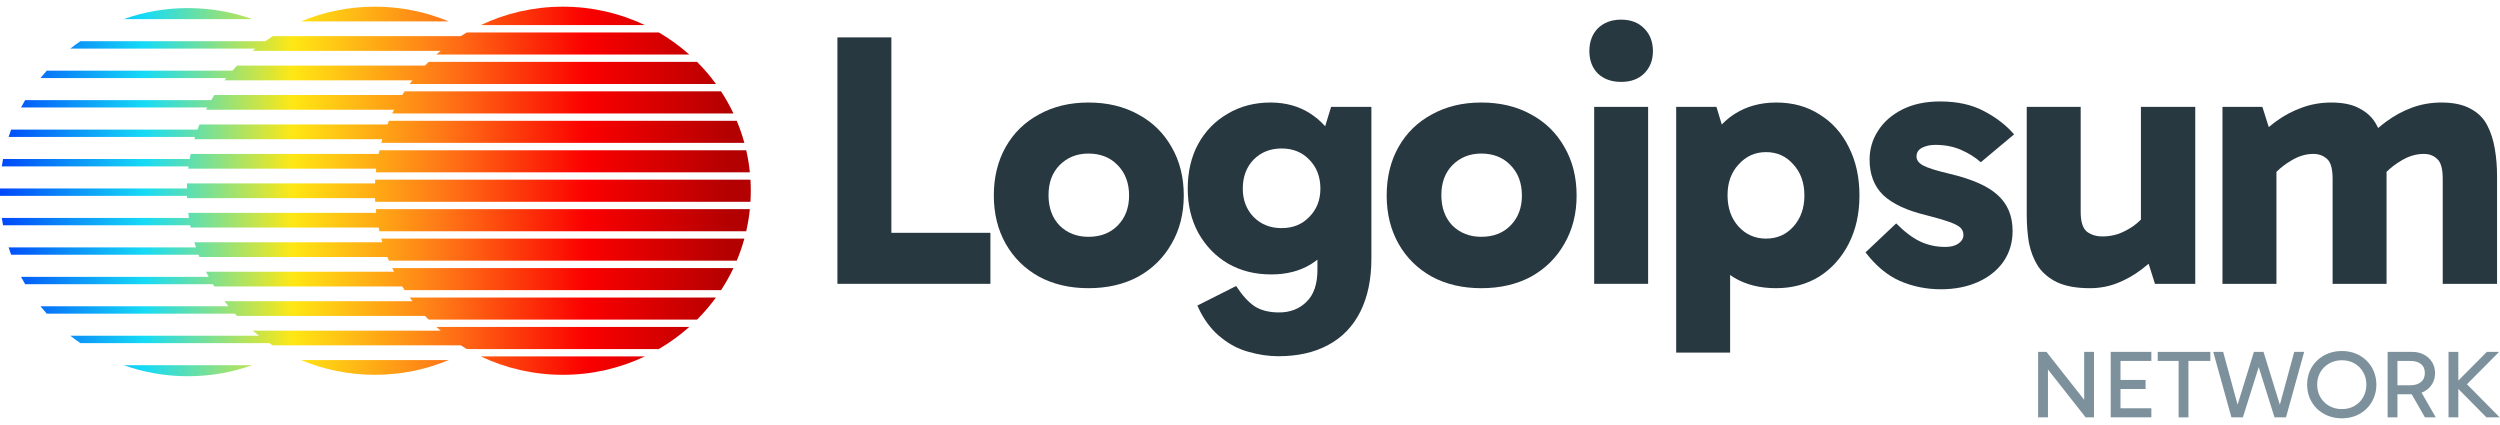
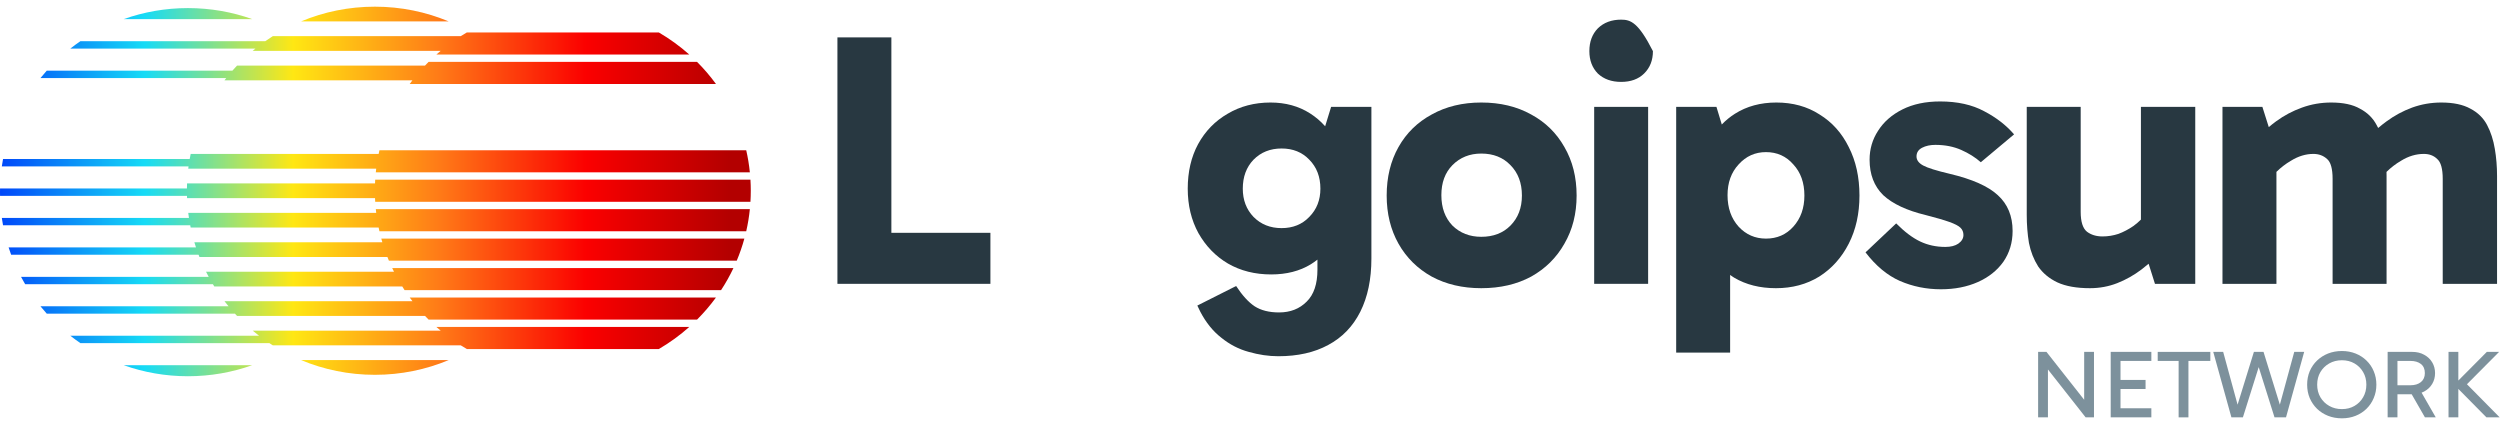
<svg xmlns="http://www.w3.org/2000/svg" width="200" height="34" viewBox="0 0 200 34" fill="none">
  <g clip-path="url(#clip0_1_2)">
-     <path d="M51.588 2.006C49.605 1.063 47.379 0.534 45.026 0.534C42.673 0.534 40.447 1.063 38.464 2.006H51.588Z" fill="url(#paint0_linear_1_2)" />
    <path d="M36.864 2.89C37.024 2.789 37.185 2.69 37.349 2.595H52.704C53.577 3.104 54.393 3.697 55.14 4.362H34.912C35.024 4.262 35.138 4.164 35.253 4.068H20.217C20.29 4.007 20.363 3.946 20.437 3.887H5.626C5.886 3.682 6.154 3.485 6.428 3.298H21.218C21.418 3.157 21.621 3.021 21.828 2.89H36.864Z" fill="url(#paint1_linear_1_2)" />
    <path d="M57.277 6.718C56.82 6.091 56.314 5.5 55.764 4.951H34.288C34.191 5.048 34.095 5.146 34.001 5.246H18.965C18.838 5.38 18.714 5.515 18.592 5.654H3.74C3.567 5.846 3.4 6.042 3.238 6.243H18.101C18.053 6.303 18.006 6.363 17.959 6.424H32.996C32.921 6.521 32.848 6.619 32.776 6.718H57.277Z" fill="url(#paint2_linear_1_2)" />
-     <path d="M32.18 7.602C32.242 7.503 32.304 7.405 32.368 7.308H57.684C58.054 7.871 58.386 8.462 58.676 9.075H31.376C31.423 8.976 31.471 8.878 31.52 8.78H16.483C16.514 8.719 16.544 8.659 16.576 8.599H1.682C1.787 8.4 1.897 8.203 2.012 8.01H16.899C16.978 7.872 17.06 7.737 17.143 7.602H32.18Z" fill="url(#paint3_linear_1_2)" />
-     <path d="M59.549 11.431C59.383 10.825 59.179 10.236 58.939 9.664H31.113C31.072 9.761 31.032 9.859 30.994 9.958H15.957C15.904 10.093 15.852 10.229 15.803 10.366H0.891C0.82 10.56 0.752 10.757 0.688 10.955H15.606C15.587 11.015 15.569 11.076 15.55 11.136H30.587C30.558 11.234 30.53 11.332 30.503 11.431H59.549Z" fill="url(#paint4_linear_1_2)" />
    <path d="M30.291 12.314C30.311 12.216 30.332 12.118 30.355 12.02H59.698C59.83 12.597 59.928 13.187 59.988 13.787H30.064C30.074 13.688 30.085 13.59 30.097 13.492H15.06C15.068 13.432 15.075 13.371 15.084 13.311H0.146C0.174 13.114 0.207 12.917 0.243 12.722H15.175C15.2 12.585 15.226 12.45 15.254 12.314H30.291Z" fill="url(#paint5_linear_1_2)" />
    <path d="M60.063 15.259C60.063 15.556 60.054 15.851 60.036 16.143H30.016C30.01 16.045 30.005 15.947 30.002 15.849H14.965C14.963 15.788 14.96 15.728 14.959 15.667H0.003C0.001 15.569 0 15.471 0 15.373C0 15.274 0.001 15.176 0.003 15.078H14.954C14.956 14.942 14.96 14.806 14.965 14.671H30.002C30.005 14.572 30.01 14.474 30.016 14.376H60.036C60.054 14.668 60.063 14.963 60.063 15.259Z" fill="url(#paint6_linear_1_2)" />
    <path d="M59.988 16.732C59.928 17.332 59.83 17.922 59.698 18.499H30.355C30.332 18.401 30.311 18.303 30.291 18.205H15.254C15.241 18.144 15.229 18.084 15.218 18.023H0.243C0.207 17.828 0.174 17.632 0.146 17.434H15.116C15.095 17.299 15.077 17.163 15.06 17.027H30.097C30.085 16.929 30.074 16.831 30.064 16.732H59.988Z" fill="url(#paint7_linear_1_2)" />
    <path d="M30.994 20.561C31.032 20.66 31.072 20.758 31.113 20.855H58.939C59.179 20.284 59.383 19.694 59.549 19.088H30.503C30.53 19.187 30.558 19.285 30.587 19.383H15.55C15.591 19.52 15.634 19.655 15.678 19.791H0.688C0.752 19.989 0.82 20.185 0.891 20.38H15.887C15.91 20.44 15.933 20.501 15.957 20.561H30.994Z" fill="url(#paint8_linear_1_2)" />
    <path d="M58.676 21.444C58.386 22.058 58.054 22.648 57.684 23.212H32.368C32.304 23.114 32.242 23.016 32.18 22.917H17.143C17.106 22.857 17.069 22.797 17.032 22.736H2.012C1.897 22.542 1.787 22.346 1.682 22.147H16.696C16.623 22.012 16.552 21.876 16.483 21.739H31.52C31.471 21.641 31.423 21.543 31.376 21.444H58.676Z" fill="url(#paint9_linear_1_2)" />
    <path d="M34.001 25.273C34.095 25.373 34.191 25.471 34.288 25.568H55.764C56.314 25.019 56.82 24.428 57.277 23.801H32.776C32.848 23.9 32.921 23.998 32.996 24.095H17.959C18.065 24.233 18.173 24.369 18.284 24.503H3.238C3.4 24.703 3.567 24.9 3.74 25.092H18.796C18.852 25.153 18.908 25.213 18.965 25.273H34.001Z" fill="url(#paint10_linear_1_2)" />
    <path d="M55.14 26.157C54.393 26.822 53.577 27.415 52.704 27.924H37.349C37.185 27.829 37.024 27.73 36.864 27.629H21.828C21.734 27.57 21.641 27.509 21.549 27.448H6.428C6.154 27.26 5.886 27.064 5.626 26.859H20.725C20.552 26.727 20.383 26.591 20.217 26.451H35.253C35.138 26.355 35.024 26.257 34.912 26.157H55.14Z" fill="url(#paint11_linear_1_2)" />
-     <path d="M38.464 28.513C40.447 29.456 42.673 29.985 45.026 29.985C47.379 29.985 49.605 29.456 51.588 28.513H38.464Z" fill="url(#paint12_linear_1_2)" />
    <path d="M20.179 1.53C18.574 0.959 16.843 0.647 15.037 0.647C13.23 0.647 11.499 0.959 9.894 1.53H20.179Z" fill="url(#paint13_linear_1_2)" />
    <path d="M9.894 29.215C11.499 29.787 13.23 30.099 15.037 30.099C16.843 30.099 18.574 29.787 20.179 29.215H9.894Z" fill="url(#paint14_linear_1_2)" />
    <path d="M29.99 0.534C32.085 0.534 34.08 0.953 35.893 1.712H24.087C25.899 0.953 27.894 0.534 29.99 0.534Z" fill="url(#paint15_linear_1_2)" />
    <path d="M29.99 29.985C27.894 29.985 25.899 29.566 24.087 28.807H35.893C34.08 29.566 32.085 29.985 29.99 29.985Z" fill="url(#paint16_linear_1_2)" />
    <path d="M195.882 33.389V28.151H196.667V33.389H195.882ZM198.914 33.389L196.377 30.82V30.735L198.946 28.151H199.928L197.091 31.005L197.17 30.551L199.974 33.389H198.914Z" fill="#7D919C" />
    <path d="M191.011 33.389V28.151H192.974C193.341 28.151 193.66 28.227 193.933 28.381C194.211 28.53 194.425 28.733 194.577 28.989C194.729 29.245 194.805 29.533 194.805 29.851C194.805 30.169 194.729 30.456 194.577 30.712C194.425 30.969 194.211 31.171 193.933 31.32C193.66 31.469 193.341 31.543 192.974 31.543H191.655V30.82H192.841C193.186 30.82 193.464 30.735 193.674 30.566C193.883 30.392 193.988 30.153 193.988 29.851C193.988 29.528 193.883 29.284 193.674 29.12C193.464 28.956 193.186 28.874 192.841 28.874H191.647L191.796 28.697V33.389H191.011ZM193.995 33.389L192.746 31.212H193.611L194.86 33.389H193.995Z" fill="#7D919C" />
    <path d="M184.572 30.774C184.572 30.384 184.64 30.025 184.777 29.697C184.918 29.369 185.114 29.084 185.365 28.843C185.617 28.602 185.91 28.415 186.245 28.281C186.586 28.148 186.955 28.081 187.352 28.081C187.746 28.081 188.109 28.148 188.445 28.281C188.78 28.415 189.07 28.602 189.317 28.843C189.568 29.084 189.762 29.369 189.898 29.697C190.039 30.025 190.11 30.384 190.11 30.774C190.11 31.159 190.039 31.515 189.898 31.843C189.762 32.172 189.568 32.459 189.317 32.705C189.07 32.946 188.78 33.133 188.445 33.266C188.109 33.4 187.746 33.466 187.352 33.466C186.955 33.466 186.586 33.4 186.245 33.266C185.91 33.133 185.617 32.946 185.365 32.705C185.114 32.459 184.918 32.172 184.777 31.843C184.64 31.515 184.572 31.159 184.572 30.774ZM185.374 30.774C185.374 31.148 185.46 31.484 185.632 31.782C185.805 32.074 186.041 32.305 186.34 32.474C186.638 32.643 186.976 32.728 187.352 32.728C187.73 32.728 188.065 32.643 188.358 32.474C188.651 32.305 188.882 32.074 189.05 31.782C189.223 31.484 189.309 31.148 189.309 30.774C189.309 30.394 189.223 30.058 189.05 29.766C188.882 29.474 188.651 29.243 188.358 29.074C188.065 28.904 187.73 28.82 187.352 28.82C186.976 28.82 186.638 28.904 186.34 29.074C186.041 29.243 185.805 29.474 185.632 29.766C185.46 30.058 185.374 30.394 185.374 30.774Z" fill="#7D919C" />
    <path d="M181.961 33.389L180.493 28.72L180.312 28.151H181.082L182.583 33.005L182.237 32.928L183.54 28.151H184.334L182.881 33.389H181.961ZM178.513 33.389L177.06 28.151H177.854L179.158 32.928L178.812 33.005L180.312 28.151H181.082L180.901 28.72L179.432 33.389H178.513Z" fill="#7D919C" />
    <path d="M174.29 33.389V28.727H175.075V33.389H174.29ZM172.617 28.874V28.151H176.827V28.874H172.617Z" fill="#7D919C" />
    <path d="M169.485 31.12V30.397H171.645V31.12H169.485ZM169.461 28.874L169.641 28.628V32.782L169.422 32.659H172.108V33.389H168.856V28.151H172.108V28.874H169.461Z" fill="#7D919C" />
    <path d="M166.851 33.389L163.395 28.997L163.835 28.874V33.389H163.049V28.151H163.717L167.055 32.389H166.734V28.151H167.519V33.389H166.851Z" fill="#7D919C" />
    <path d="M127.534 8.55V22.707H131.85V8.55H127.534Z" fill="#283841" />
-     <path d="M127.829 2.267C127.376 2.73 127.149 3.338 127.149 4.091C127.149 4.825 127.376 5.423 127.829 5.886C128.303 6.33 128.923 6.552 129.692 6.552C130.46 6.552 131.072 6.33 131.525 5.886C131.998 5.423 132.234 4.825 132.234 4.091C132.234 3.338 131.998 2.73 131.525 2.267C131.072 1.804 130.46 1.572 129.692 1.572C128.923 1.572 128.303 1.804 127.829 2.267Z" fill="#283841" />
+     <path d="M127.829 2.267C127.376 2.73 127.149 3.338 127.149 4.091C127.149 4.825 127.376 5.423 127.829 5.886C128.303 6.33 128.923 6.552 129.692 6.552C130.46 6.552 131.072 6.33 131.525 5.886C131.998 5.423 132.234 4.825 132.234 4.091C131.072 1.804 130.46 1.572 129.692 1.572C128.923 1.572 128.303 1.804 127.829 2.267Z" fill="#283841" />
    <path d="M151.991 22.476C153.016 22.92 154.109 23.142 155.272 23.142C156.376 23.142 157.362 22.949 158.229 22.563C159.096 22.177 159.776 21.636 160.269 20.941C160.761 20.227 161.008 19.407 161.008 18.48C161.008 17.284 160.614 16.328 159.825 15.614C159.057 14.9 157.775 14.331 155.982 13.906C154.918 13.655 154.208 13.433 153.854 13.24C153.498 13.047 153.321 12.806 153.321 12.516C153.321 12.207 153.469 11.976 153.765 11.821C154.06 11.667 154.415 11.59 154.829 11.59C155.598 11.59 156.288 11.725 156.898 11.995C157.509 12.265 158.032 12.594 158.465 12.979L161.126 10.75C160.495 10.017 159.697 9.399 158.731 8.897C157.765 8.376 156.592 8.116 155.213 8.116C154.051 8.116 153.045 8.328 152.198 8.752C151.35 9.177 150.7 9.746 150.247 10.461C149.793 11.155 149.567 11.928 149.567 12.777C149.567 13.954 149.931 14.9 150.66 15.614C151.409 16.309 152.543 16.84 154.06 17.206C154.888 17.419 155.518 17.602 155.952 17.757C156.386 17.911 156.682 18.066 156.839 18.22C156.997 18.374 157.075 18.567 157.075 18.799C157.075 19.069 156.937 19.301 156.662 19.494C156.405 19.667 156.06 19.754 155.627 19.754C154.898 19.754 154.228 19.61 153.617 19.32C153.006 19.03 152.365 18.548 151.695 17.872L149.242 20.189C150.069 21.27 150.986 22.032 151.991 22.476Z" fill="#283841" />
    <path d="M177.798 22.707V8.55H180.991L181.502 10.167C181.689 10.009 181.884 9.856 182.085 9.708C182.715 9.245 183.405 8.878 184.155 8.608C184.903 8.337 185.682 8.202 186.49 8.202C187.456 8.202 188.224 8.366 188.796 8.695C189.387 9.003 189.831 9.438 190.126 9.997C190.171 10.076 190.213 10.156 190.253 10.238C190.469 10.055 190.693 9.878 190.925 9.708C191.555 9.245 192.235 8.878 192.965 8.608C193.713 8.337 194.491 8.202 195.3 8.202C196.266 8.202 197.044 8.366 197.635 8.695C198.226 9.003 198.67 9.438 198.965 9.997C199.261 10.557 199.468 11.194 199.586 11.908C199.705 12.603 199.764 13.327 199.764 14.08V22.707H195.418V14.311C195.418 13.501 195.27 12.97 194.974 12.719C194.699 12.449 194.344 12.313 193.91 12.313C193.279 12.313 192.669 12.497 192.078 12.864C191.663 13.107 191.277 13.403 190.921 13.751C190.923 13.86 190.925 13.97 190.925 14.08V22.707H186.608V14.311C186.608 13.501 186.46 12.97 186.165 12.719C185.869 12.449 185.505 12.313 185.071 12.313C184.46 12.313 183.859 12.497 183.268 12.864C182.854 13.107 182.47 13.401 182.115 13.748V22.707H177.798Z" fill="#283841" />
    <path d="M167.194 23.055C166.13 23.055 165.263 22.901 164.592 22.592C163.942 22.283 163.429 21.858 163.055 21.318C162.7 20.758 162.454 20.131 162.316 19.436C162.198 18.722 162.139 17.969 162.139 17.177V8.55H166.455V16.946C166.455 17.737 166.623 18.268 166.958 18.538C167.293 18.789 167.706 18.915 168.199 18.915C168.632 18.915 169.057 18.847 169.47 18.712C169.884 18.558 170.288 18.345 170.682 18.075C170.891 17.922 171.088 17.753 171.274 17.568V8.55H175.62V22.707H172.397L171.889 21.099C171.711 21.252 171.525 21.402 171.333 21.549C170.722 22.013 170.072 22.379 169.382 22.65C168.692 22.92 167.962 23.055 167.194 23.055Z" fill="#283841" />
    <path fill-rule="evenodd" clip-rule="evenodd" d="M142.076 23.055C140.795 23.055 139.681 22.775 138.735 22.215C138.679 22.18 138.624 22.144 138.57 22.107C138.515 22.071 138.463 22.033 138.41 21.995V28.209H134.094V8.55H137.316L137.743 9.96C138.059 9.63 138.41 9.343 138.795 9.1C139.74 8.502 140.844 8.202 142.106 8.202C143.426 8.202 144.579 8.521 145.565 9.158C146.57 9.775 147.348 10.644 147.9 11.764C148.472 12.883 148.757 14.176 148.757 15.643C148.757 17.091 148.472 18.374 147.9 19.494C147.328 20.613 146.54 21.491 145.535 22.128C144.53 22.746 143.377 23.055 142.076 23.055ZM141.278 19.088C142.165 19.088 142.894 18.77 143.466 18.133C144.057 17.477 144.352 16.647 144.352 15.643C144.352 14.62 144.057 13.79 143.466 13.153C142.894 12.497 142.165 12.169 141.278 12.169C140.411 12.169 139.681 12.497 139.09 13.153C138.499 13.79 138.203 14.611 138.203 15.614C138.203 16.637 138.499 17.477 139.09 18.133C139.681 18.77 140.411 19.088 141.278 19.088Z" fill="#283841" />
    <path fill-rule="evenodd" clip-rule="evenodd" d="M118.502 23.055C117.004 23.055 115.683 22.746 114.54 22.128C113.397 21.491 112.51 20.613 111.879 19.494C111.249 18.374 110.934 17.091 110.934 15.643C110.934 14.176 111.249 12.883 111.879 11.764C112.51 10.644 113.397 9.775 114.54 9.158C115.683 8.521 117.004 8.202 118.502 8.202C120.019 8.202 121.349 8.521 122.493 9.158C123.635 9.775 124.522 10.644 125.153 11.764C125.804 12.883 126.129 14.176 126.129 15.643C126.129 17.091 125.804 18.374 125.153 19.494C124.522 20.613 123.635 21.491 122.493 22.128C121.349 22.746 120.019 23.055 118.502 23.055ZM118.502 18.944C119.467 18.944 120.246 18.645 120.837 18.046C121.448 17.428 121.753 16.628 121.753 15.643C121.753 14.639 121.448 13.829 120.837 13.211C120.246 12.594 119.467 12.285 118.502 12.285C117.575 12.285 116.807 12.594 116.195 13.211C115.605 13.809 115.309 14.611 115.309 15.614C115.309 16.618 115.605 17.428 116.195 18.046C116.807 18.645 117.575 18.944 118.502 18.944Z" fill="#283841" />
    <path fill-rule="evenodd" clip-rule="evenodd" d="M99.897 28.151C100.705 28.382 101.493 28.498 102.262 28.498C103.819 28.498 105.149 28.199 106.253 27.6C107.376 27.002 108.233 26.114 108.825 24.937C109.416 23.759 109.712 22.341 109.712 20.681V8.55H106.489L106.012 10.102C105.659 9.703 105.256 9.359 104.804 9.071C103.897 8.492 102.843 8.202 101.641 8.202C100.36 8.202 99.217 8.502 98.211 9.1C97.206 9.679 96.418 10.49 95.847 11.532C95.294 12.555 95.019 13.742 95.019 15.093C95.019 16.425 95.304 17.612 95.876 18.654C96.467 19.696 97.256 20.507 98.241 21.086C99.246 21.665 100.399 21.955 101.7 21.955C102.921 21.955 103.977 21.684 104.863 21.144C105.049 21.029 105.226 20.904 105.395 20.77V21.578C105.395 22.717 105.109 23.566 104.538 24.126C103.966 24.705 103.227 24.995 102.321 24.995C101.532 24.995 100.882 24.831 100.37 24.503C99.877 24.174 99.384 23.634 98.891 22.881L95.787 24.445L96.024 24.937C96.477 25.805 97.038 26.5 97.709 27.021C98.379 27.562 99.108 27.938 99.897 28.151ZM104.745 17.351C104.174 17.95 103.434 18.249 102.528 18.249C101.621 18.249 100.872 17.95 100.281 17.351C99.709 16.753 99.423 16 99.423 15.093C99.423 14.147 99.709 13.375 100.281 12.777C100.872 12.178 101.621 11.879 102.528 11.879C103.434 11.879 104.174 12.178 104.745 12.777C105.336 13.375 105.632 14.147 105.632 15.093C105.632 16 105.336 16.753 104.745 17.351Z" fill="#283841" />
-     <path fill-rule="evenodd" clip-rule="evenodd" d="M87.075 23.055C85.577 23.055 84.257 22.746 83.113 22.128C81.971 21.491 81.084 20.613 80.453 19.494C79.822 18.374 79.506 17.091 79.506 15.643C79.506 14.176 79.822 12.883 80.453 11.764C81.084 10.644 81.971 9.775 83.113 9.158C84.257 8.521 85.577 8.202 87.075 8.202C88.592 8.202 89.923 8.521 91.066 9.158C92.209 9.775 93.096 10.644 93.727 11.764C94.377 12.883 94.702 14.176 94.702 15.643C94.702 17.091 94.377 18.374 93.727 19.494C93.096 20.613 92.209 21.491 91.066 22.128C89.923 22.746 88.592 23.055 87.075 23.055ZM87.075 18.944C88.041 18.944 88.819 18.645 89.411 18.046C90.021 17.428 90.327 16.628 90.327 15.643C90.327 14.639 90.021 13.829 89.411 13.211C88.819 12.594 88.041 12.285 87.075 12.285C86.149 12.285 85.38 12.594 84.769 13.211C84.177 13.809 83.882 14.611 83.882 15.614C83.882 16.618 84.177 17.428 84.769 18.046C85.38 18.645 86.149 18.944 87.075 18.944Z" fill="#283841" />
    <path d="M66.994 22.707H79.233V18.625H71.31V2.991H66.994V22.707Z" fill="#283841" />
  </g>
  <defs>
    <linearGradient id="paint0_linear_1_2" x1="-2.44178e-05" y1="13.522" x2="58.475" y2="13.522" gradientUnits="userSpaceOnUse">
      <stop stop-color="#0046F9" />
      <stop offset="0.198" stop-color="#16DBF6" />
      <stop offset="0.401" stop-color="#FFE713" />
      <stop offset="0.604" stop-color="#FF7917" />
      <stop offset="0.802" stop-color="#FB0000" />
      <stop offset="1" stop-color="#B30000" />
    </linearGradient>
    <linearGradient id="paint1_linear_1_2" x1="-7.06593e-06" y1="13.522" x2="58.475" y2="13.522" gradientUnits="userSpaceOnUse">
      <stop stop-color="#0046F9" />
      <stop offset="0.198" stop-color="#16DBF6" />
      <stop offset="0.401" stop-color="#FFE713" />
      <stop offset="0.604" stop-color="#FF7917" />
      <stop offset="0.802" stop-color="#FB0000" />
      <stop offset="1" stop-color="#B30000" />
    </linearGradient>
    <linearGradient id="paint2_linear_1_2" x1="-2.41457e-05" y1="13.522" x2="58.475" y2="13.522" gradientUnits="userSpaceOnUse">
      <stop stop-color="#0046F9" />
      <stop offset="0.198" stop-color="#16DBF6" />
      <stop offset="0.401" stop-color="#FFE713" />
      <stop offset="0.604" stop-color="#FF7917" />
      <stop offset="0.802" stop-color="#FB0000" />
      <stop offset="1" stop-color="#B30000" />
    </linearGradient>
    <linearGradient id="paint3_linear_1_2" x1="2.69526e-05" y1="13.522" x2="58.476" y2="13.522" gradientUnits="userSpaceOnUse">
      <stop stop-color="#0046F9" />
      <stop offset="0.198" stop-color="#16DBF6" />
      <stop offset="0.401" stop-color="#FFE713" />
      <stop offset="0.604" stop-color="#FF7917" />
      <stop offset="0.802" stop-color="#FB0000" />
      <stop offset="1" stop-color="#B30000" />
    </linearGradient>
    <linearGradient id="paint4_linear_1_2" x1="-2.03071e-05" y1="13.522" x2="58.475" y2="13.522" gradientUnits="userSpaceOnUse">
      <stop stop-color="#0046F9" />
      <stop offset="0.198" stop-color="#16DBF6" />
      <stop offset="0.401" stop-color="#FFE713" />
      <stop offset="0.604" stop-color="#FF7917" />
      <stop offset="0.802" stop-color="#FB0000" />
      <stop offset="1" stop-color="#B30000" />
    </linearGradient>
    <linearGradient id="paint5_linear_1_2" x1="-1.37333e-05" y1="13.522" x2="58.475" y2="13.522" gradientUnits="userSpaceOnUse">
      <stop stop-color="#0046F9" />
      <stop offset="0.198" stop-color="#16DBF6" />
      <stop offset="0.401" stop-color="#FFE713" />
      <stop offset="0.604" stop-color="#FF7917" />
      <stop offset="0.802" stop-color="#FB0000" />
      <stop offset="1" stop-color="#B30000" />
    </linearGradient>
    <linearGradient id="paint6_linear_1_2" x1="-4.73749e-07" y1="13.522" x2="58.475" y2="13.522" gradientUnits="userSpaceOnUse">
      <stop stop-color="#0046F9" />
      <stop offset="0.198" stop-color="#16DBF6" />
      <stop offset="0.401" stop-color="#FFE713" />
      <stop offset="0.604" stop-color="#FF7917" />
      <stop offset="0.802" stop-color="#FB0000" />
      <stop offset="1" stop-color="#B30000" />
    </linearGradient>
    <linearGradient id="paint7_linear_1_2" x1="-1.37333e-05" y1="13.522" x2="58.475" y2="13.522" gradientUnits="userSpaceOnUse">
      <stop stop-color="#0046F9" />
      <stop offset="0.198" stop-color="#16DBF6" />
      <stop offset="0.401" stop-color="#FFE713" />
      <stop offset="0.604" stop-color="#FF7917" />
      <stop offset="0.802" stop-color="#FB0000" />
      <stop offset="1" stop-color="#B30000" />
    </linearGradient>
    <linearGradient id="paint8_linear_1_2" x1="-2.03071e-05" y1="13.522" x2="58.475" y2="13.522" gradientUnits="userSpaceOnUse">
      <stop stop-color="#0046F9" />
      <stop offset="0.198" stop-color="#16DBF6" />
      <stop offset="0.401" stop-color="#FFE713" />
      <stop offset="0.604" stop-color="#FF7917" />
      <stop offset="0.802" stop-color="#FB0000" />
      <stop offset="1" stop-color="#B30000" />
    </linearGradient>
    <linearGradient id="paint9_linear_1_2" x1="2.69526e-05" y1="13.522" x2="58.476" y2="13.522" gradientUnits="userSpaceOnUse">
      <stop stop-color="#0046F9" />
      <stop offset="0.198" stop-color="#16DBF6" />
      <stop offset="0.401" stop-color="#FFE713" />
      <stop offset="0.604" stop-color="#FF7917" />
      <stop offset="0.802" stop-color="#FB0000" />
      <stop offset="1" stop-color="#B30000" />
    </linearGradient>
    <linearGradient id="paint10_linear_1_2" x1="-2.41457e-05" y1="13.522" x2="58.475" y2="13.522" gradientUnits="userSpaceOnUse">
      <stop stop-color="#0046F9" />
      <stop offset="0.198" stop-color="#16DBF6" />
      <stop offset="0.401" stop-color="#FFE713" />
      <stop offset="0.604" stop-color="#FF7917" />
      <stop offset="0.802" stop-color="#FB0000" />
      <stop offset="1" stop-color="#B30000" />
    </linearGradient>
    <linearGradient id="paint11_linear_1_2" x1="-7.06593e-06" y1="13.522" x2="58.475" y2="13.522" gradientUnits="userSpaceOnUse">
      <stop stop-color="#0046F9" />
      <stop offset="0.198" stop-color="#16DBF6" />
      <stop offset="0.401" stop-color="#FFE713" />
      <stop offset="0.604" stop-color="#FF7917" />
      <stop offset="0.802" stop-color="#FB0000" />
      <stop offset="1" stop-color="#B30000" />
    </linearGradient>
    <linearGradient id="paint12_linear_1_2" x1="-2.44178e-05" y1="13.522" x2="58.475" y2="13.522" gradientUnits="userSpaceOnUse">
      <stop stop-color="#0046F9" />
      <stop offset="0.198" stop-color="#16DBF6" />
      <stop offset="0.401" stop-color="#FFE713" />
      <stop offset="0.604" stop-color="#FF7917" />
      <stop offset="0.802" stop-color="#FB0000" />
      <stop offset="1" stop-color="#B30000" />
    </linearGradient>
    <linearGradient id="paint13_linear_1_2" x1="-6.36973e-06" y1="13.522" x2="58.475" y2="13.522" gradientUnits="userSpaceOnUse">
      <stop stop-color="#0046F9" />
      <stop offset="0.198" stop-color="#16DBF6" />
      <stop offset="0.401" stop-color="#FFE713" />
      <stop offset="0.604" stop-color="#FF7917" />
      <stop offset="0.802" stop-color="#FB0000" />
      <stop offset="1" stop-color="#B30000" />
    </linearGradient>
    <linearGradient id="paint14_linear_1_2" x1="-6.36973e-06" y1="13.522" x2="58.475" y2="13.522" gradientUnits="userSpaceOnUse">
      <stop stop-color="#0046F9" />
      <stop offset="0.198" stop-color="#16DBF6" />
      <stop offset="0.401" stop-color="#FFE713" />
      <stop offset="0.604" stop-color="#FF7917" />
      <stop offset="0.802" stop-color="#FB0000" />
      <stop offset="1" stop-color="#B30000" />
    </linearGradient>
    <linearGradient id="paint15_linear_1_2" x1="1.30308e-05" y1="13.522" x2="58.476" y2="13.522" gradientUnits="userSpaceOnUse">
      <stop stop-color="#0046F9" />
      <stop offset="0.198" stop-color="#16DBF6" />
      <stop offset="0.401" stop-color="#FFE713" />
      <stop offset="0.604" stop-color="#FF7917" />
      <stop offset="0.802" stop-color="#FB0000" />
      <stop offset="1" stop-color="#B30000" />
    </linearGradient>
    <linearGradient id="paint16_linear_1_2" x1="1.30308e-05" y1="13.522" x2="58.476" y2="13.522" gradientUnits="userSpaceOnUse">
      <stop stop-color="#0046F9" />
      <stop offset="0.198" stop-color="#16DBF6" />
      <stop offset="0.401" stop-color="#FFE713" />
      <stop offset="0.604" stop-color="#FF7917" />
      <stop offset="0.802" stop-color="#FB0000" />
      <stop offset="1" stop-color="#B30000" />
    </linearGradient>
    <clipPath id="clip0_1_2">
      <rect width="200" height="34" fill="white" />
    </clipPath>
  </defs>
</svg>